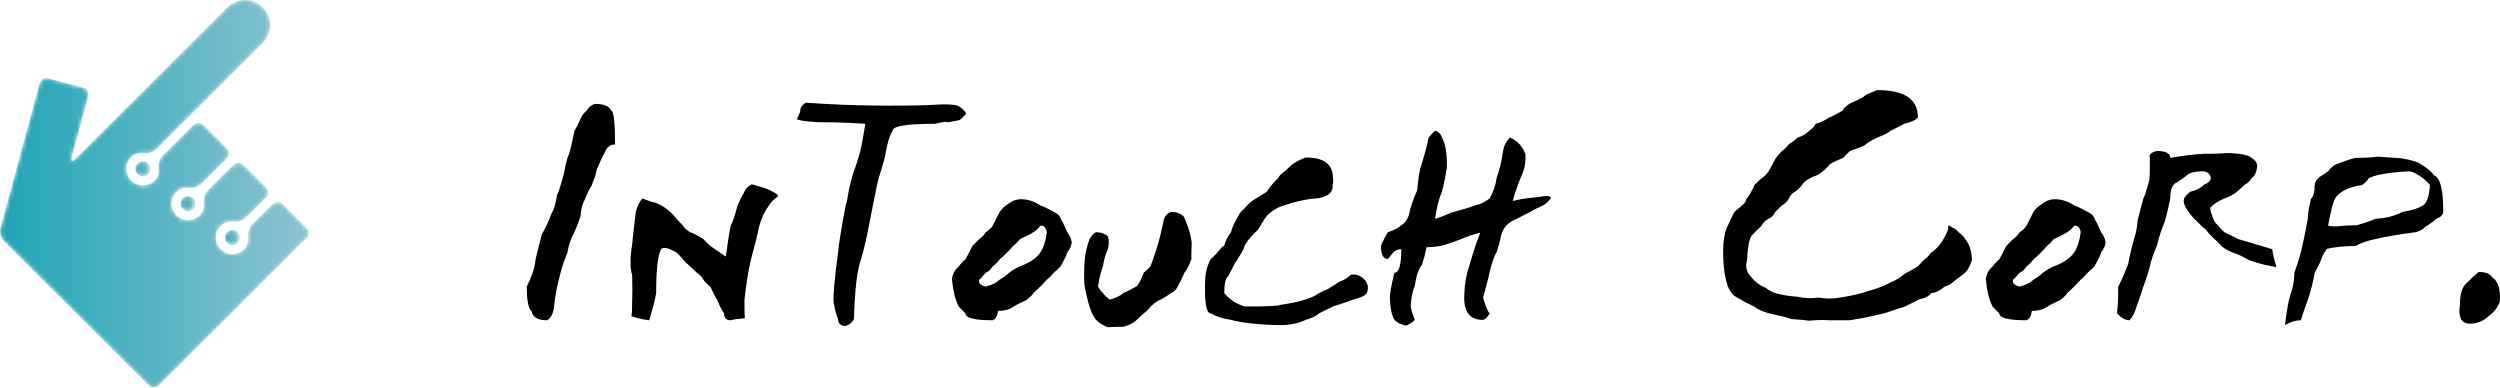
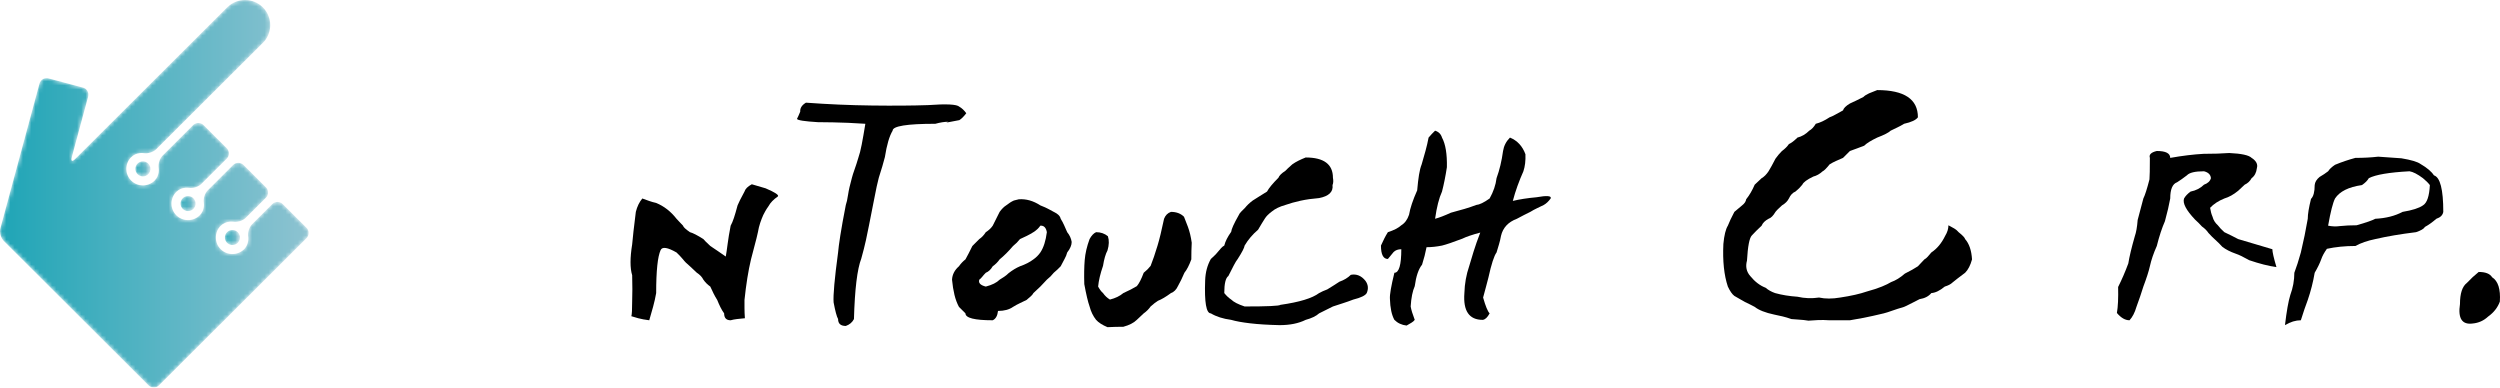
<svg xmlns="http://www.w3.org/2000/svg" xmlns:xlink="http://www.w3.org/1999/xlink" width="600px" height="93px" viewBox="0 0 600 93" version="1.1">
  <title>Group 38</title>
  <defs>
    <path d="M0.53,0.525 C-0.178,1.23 -0.175,2.373 0.53,3.077 L0.53,3.077 C1.234,3.779 2.383,3.78 3.088,3.077 L3.088,3.077 C3.504,2.66 3.673,2.089 3.592,1.549 L3.592,1.549 C3.542,1.173 3.374,0.813 3.088,0.525 L3.088,0.525 C2.799,0.239 2.437,0.071 2.061,0.018 L2.061,0.018 C1.977,0.005 1.892,0 1.806,0 L1.806,0 C1.343,0 0.882,0.174 0.53,0.525" id="path-1" />
    <linearGradient x1="0.008%" y1="49.996%" x2="100.008%" y2="49.996%" id="linearGradient-3">
      <stop stop-color="#1FA5B6" offset="0%" />
      <stop stop-color="#8EC3D1" offset="100%" />
    </linearGradient>
    <path d="M0.528,0.527 C-0.176,1.23 -0.176,2.375 0.528,3.078 L0.528,3.078 C1.235,3.781 2.38,3.781 3.088,3.08 L3.088,3.08 C3.505,2.661 3.672,2.093 3.598,1.551 L3.598,1.551 C3.544,1.174 3.375,0.814 3.088,0.527 L3.088,0.527 C2.8,0.241 2.436,0.071 2.059,0.018 L2.059,0.018 C1.977,0.006 1.894,0 1.811,0 L1.811,0 C1.348,0 0.884,0.174 0.528,0.527" id="path-4" />
    <linearGradient x1="0.008%" y1="50.009%" x2="100.008%" y2="50.009%" id="linearGradient-6">
      <stop stop-color="#1FA5B6" offset="0%" />
      <stop stop-color="#8EC3D1" offset="100%" />
    </linearGradient>
    <path d="M58.791,0 C57.317,0.006 55.845,0.547 54.69,1.622 L54.69,1.622 C54.642,1.661 54.597,1.702 54.549,1.746 L54.549,1.746 L18.006,38.201 C17.322,38.881 16.97,38.678 17.222,37.748 L17.222,37.748 L21.159,23.173 C21.411,22.242 20.851,21.276 19.918,21.027 L19.918,21.027 L11.636,18.813 C10.701,18.562 9.734,19.122 9.48,20.052 L9.48,20.052 L0.081,54.847 C0.029,55.039 0.003,55.246 0,55.46 L0,55.46 L0,55.549 C0.011,56.359 0.341,57.257 0.864,57.778 L0.864,57.778 L35.662,92.49 C36.346,93.17 37.462,93.17 38.146,92.49 L38.146,92.49 L73.563,57.16 C74.248,56.477 74.248,55.361 73.567,54.68 L73.567,54.68 L67.843,48.974 C67.159,48.292 66.042,48.292 65.357,48.975 L65.357,48.975 L60.492,53.828 C59.809,54.51 59.391,55.845 59.562,56.793 L59.562,56.793 C59.562,56.793 59.877,58.526 58.593,59.807 L58.593,59.807 C57.042,61.353 54.519,61.353 52.964,59.806 L52.964,59.806 C51.415,58.26 51.415,55.741 52.964,54.196 L52.964,54.196 C54.252,52.913 55.985,53.224 55.985,53.224 L55.985,53.224 C56.938,53.397 58.276,52.979 58.958,52.296 L58.958,52.296 L63.823,47.443 C64.508,46.761 64.509,45.646 63.827,44.966 L63.827,44.966 L58.441,39.594 C57.757,38.911 56.638,38.911 55.953,39.594 L55.953,39.594 L49.846,45.687 C49.161,46.368 48.746,47.704 48.916,48.652 L48.916,48.652 C48.916,48.652 49.229,50.383 47.946,51.666 L47.946,51.666 C46.394,53.212 43.871,53.211 42.319,51.666 L42.319,51.666 C40.767,50.118 40.767,47.599 42.319,46.052 L42.319,46.052 C43.604,44.771 45.339,45.084 45.339,45.084 L45.339,45.084 C46.291,45.256 47.63,44.839 48.311,44.158 L48.311,44.158 L54.422,38.063 C55.103,37.381 55.103,36.265 54.422,35.585 L54.422,35.585 L48.848,30.025 C48.166,29.343 47.044,29.343 46.36,30.025 L46.36,30.025 L39.012,37.358 C38.33,38.04 37.911,39.375 38.081,40.322 L38.081,40.322 C38.081,40.322 38.394,42.055 37.11,43.337 L37.11,43.337 C35.561,44.884 33.036,44.884 31.486,43.337 L31.486,43.337 C29.932,41.788 29.932,39.272 31.486,37.724 L31.486,37.724 C32.771,36.443 34.508,36.755 34.508,36.755 L34.508,36.755 C35.458,36.925 36.795,36.509 37.478,35.827 L37.478,35.827 L62.978,10.393 C63.014,10.36 63.051,10.33 63.089,10.295 L63.089,10.295 C65.449,7.941 65.449,4.119 63.089,1.764 L63.089,1.764 C61.915,0.593 60.381,0.006 58.843,0 L58.843,0 L58.791,0 Z" id="path-7" />
    <linearGradient x1="0%" y1="50%" x2="99.999%" y2="50%" id="linearGradient-9">
      <stop stop-color="#1FA5B6" offset="0%" />
      <stop stop-color="#8EC3D1" offset="100%" />
    </linearGradient>
    <path d="M0.529,0.525 C-0.176,1.23 -0.177,2.373 0.529,3.077 L0.529,3.077 C1.234,3.781 2.381,3.781 3.086,3.077 L3.086,3.077 C3.502,2.661 3.673,2.092 3.596,1.547 L3.596,1.547 C3.544,1.176 3.376,0.814 3.086,0.525 L3.086,0.525 C2.798,0.238 2.436,0.071 2.061,0.018 L2.061,0.018 C1.977,0.006 1.893,0 1.807,0 L1.807,0 C1.345,0 0.881,0.175 0.529,0.525" id="path-10" />
    <linearGradient x1="0.008%" y1="50.002%" x2="100.008%" y2="50.002%" id="linearGradient-12">
      <stop stop-color="#1FA5B6" offset="0%" />
      <stop stop-color="#8EC3D1" offset="100%" />
    </linearGradient>
  </defs>
  <g id="Page-1" stroke="none" stroke-width="1" fill="none" fill-rule="evenodd">
    <g id="Group-38" transform="translate(-0, 0)">
      <g id="Group-3" transform="translate(43.325, 47.058)">
        <mask id="mask-2" fill="white">
          <use xlink:href="#path-1" />
        </mask>
        <g id="Clip-2" />
        <path d="M0.53,0.525 C-0.178,1.23 -0.175,2.373 0.53,3.077 L0.53,3.077 C1.234,3.779 2.383,3.78 3.088,3.077 L3.088,3.077 C3.504,2.66 3.673,2.089 3.592,1.549 L3.592,1.549 C3.542,1.173 3.374,0.813 3.088,0.525 L3.088,0.525 C2.799,0.239 2.437,0.071 2.061,0.018 L2.061,0.018 C1.977,0.005 1.892,0 1.806,0 L1.806,0 C1.343,0 0.882,0.174 0.53,0.525" id="Fill-1" fill="url(#linearGradient-3)" mask="url(#mask-2)" />
      </g>
      <g id="Group-6" transform="translate(53.971, 55.198)">
        <mask id="mask-5" fill="white">
          <use xlink:href="#path-4" />
        </mask>
        <g id="Clip-5" />
        <path d="M0.528,0.527 C-0.176,1.23 -0.176,2.375 0.528,3.078 L0.528,3.078 C1.235,3.781 2.38,3.781 3.088,3.08 L3.088,3.08 C3.505,2.661 3.672,2.093 3.598,1.551 L3.598,1.551 C3.544,1.174 3.375,0.814 3.088,0.527 L3.088,0.527 C2.8,0.241 2.436,0.071 2.059,0.018 L2.059,0.018 C1.977,0.006 1.894,0 1.811,0 L1.811,0 C1.348,0 0.884,0.174 0.528,0.527" id="Fill-4" fill="url(#linearGradient-6)" mask="url(#mask-5)" />
      </g>
      <g id="Group-9">
        <mask id="mask-8" fill="white">
          <use xlink:href="#path-7" />
        </mask>
        <g id="Clip-8" />
        <path d="M58.791,0 C57.317,0.006 55.845,0.547 54.69,1.622 L54.69,1.622 C54.642,1.661 54.597,1.702 54.549,1.746 L54.549,1.746 L18.006,38.201 C17.322,38.881 16.97,38.678 17.222,37.748 L17.222,37.748 L21.159,23.173 C21.411,22.242 20.851,21.276 19.918,21.027 L19.918,21.027 L11.636,18.813 C10.701,18.562 9.734,19.122 9.48,20.052 L9.48,20.052 L0.081,54.847 C0.029,55.039 0.003,55.246 0,55.46 L0,55.46 L0,55.549 C0.011,56.359 0.341,57.257 0.864,57.778 L0.864,57.778 L35.662,92.49 C36.346,93.17 37.462,93.17 38.146,92.49 L38.146,92.49 L73.563,57.16 C74.248,56.477 74.248,55.361 73.567,54.68 L73.567,54.68 L67.843,48.974 C67.159,48.292 66.042,48.292 65.357,48.975 L65.357,48.975 L60.492,53.828 C59.809,54.51 59.391,55.845 59.562,56.793 L59.562,56.793 C59.562,56.793 59.877,58.526 58.593,59.807 L58.593,59.807 C57.042,61.353 54.519,61.353 52.964,59.806 L52.964,59.806 C51.415,58.26 51.415,55.741 52.964,54.196 L52.964,54.196 C54.252,52.913 55.985,53.224 55.985,53.224 L55.985,53.224 C56.938,53.397 58.276,52.979 58.958,52.296 L58.958,52.296 L63.823,47.443 C64.508,46.761 64.509,45.646 63.827,44.966 L63.827,44.966 L58.441,39.594 C57.757,38.911 56.638,38.911 55.953,39.594 L55.953,39.594 L49.846,45.687 C49.161,46.368 48.746,47.704 48.916,48.652 L48.916,48.652 C48.916,48.652 49.229,50.383 47.946,51.666 L47.946,51.666 C46.394,53.212 43.871,53.211 42.319,51.666 L42.319,51.666 C40.767,50.118 40.767,47.599 42.319,46.052 L42.319,46.052 C43.604,44.771 45.339,45.084 45.339,45.084 L45.339,45.084 C46.291,45.256 47.63,44.839 48.311,44.158 L48.311,44.158 L54.422,38.063 C55.103,37.381 55.103,36.265 54.422,35.585 L54.422,35.585 L48.848,30.025 C48.166,29.343 47.044,29.343 46.36,30.025 L46.36,30.025 L39.012,37.358 C38.33,38.04 37.911,39.375 38.081,40.322 L38.081,40.322 C38.081,40.322 38.394,42.055 37.11,43.337 L37.11,43.337 C35.561,44.884 33.036,44.884 31.486,43.337 L31.486,43.337 C29.932,41.788 29.932,39.272 31.486,37.724 L31.486,37.724 C32.771,36.443 34.508,36.755 34.508,36.755 L34.508,36.755 C35.458,36.925 36.795,36.509 37.478,35.827 L37.478,35.827 L62.978,10.393 C63.014,10.36 63.051,10.33 63.089,10.295 L63.089,10.295 C65.449,7.941 65.449,4.119 63.089,1.764 L63.089,1.764 C61.915,0.593 60.381,0.006 58.843,0 L58.843,0 L58.791,0 Z" id="Fill-7" fill="url(#linearGradient-9)" mask="url(#mask-8)" />
      </g>
      <g id="Group-12" transform="translate(32.49, 38.728)">
        <mask id="mask-11" fill="white">
          <use xlink:href="#path-10" />
        </mask>
        <g id="Clip-11" />
        <path d="M0.529,0.525 C-0.176,1.23 -0.177,2.373 0.529,3.077 L0.529,3.077 C1.234,3.781 2.381,3.781 3.086,3.077 L3.086,3.077 C3.502,2.661 3.673,2.092 3.596,1.547 L3.596,1.547 C3.544,1.176 3.376,0.814 3.086,0.525 L3.086,0.525 C2.798,0.238 2.436,0.071 2.061,0.018 L2.061,0.018 C1.977,0.006 1.893,0 1.807,0 L1.807,0 C1.345,0 0.881,0.175 0.529,0.525" id="Fill-10" fill="url(#linearGradient-12)" mask="url(#mask-11)" />
      </g>
      <g id="Group-37" transform="translate(126.424, 21.621)" fill="#000000">
-         <path d="M16.312,3.313 C18.46,3.313 19.762,3.834 20.218,4.871 C20.869,4.937 21.194,7.665 21.194,13.056 C20.023,13.056 19.208,13.674 18.752,14.907 C18.232,15.818 17.582,17.214 16.8,19.096 C16.669,19.812 16.49,20.478 16.263,21.094 C16.034,21.712 15.79,22.345 15.53,22.994 C14.879,24.033 14.324,25.171 13.87,26.404 C13.609,26.859 13.397,27.395 13.234,28.012 C13.071,28.629 12.957,29.393 12.893,30.302 C12.371,31.861 11.882,33.127 11.428,34.101 C10.971,34.947 10.613,35.758 10.354,36.537 C10.092,37.317 9.897,38.13 9.768,38.973 C9.44,39.818 9.132,40.63 8.84,41.409 C8.546,42.189 8.302,43.001 8.107,43.844 C7.78,45.079 7.472,46.377 7.18,47.742 C6.886,49.105 6.674,50.535 6.544,52.029 C6.348,53.653 5.795,54.725 4.884,55.243 C2.669,55.243 1.432,54.53 1.172,53.1 C0.391,52.452 0,50.47 0,47.157 C0.521,46.119 0.978,45.048 1.367,43.941 C1.758,42.839 2.018,41.669 2.149,40.435 L3.614,34.589 C4.396,33.356 5.209,31.601 6.056,29.327 C6.447,28.938 6.869,27.476 7.326,24.943 C7.456,25.073 8.01,23.352 8.986,19.778 C9.05,19.259 9.147,18.723 9.278,18.17 C9.408,17.62 9.572,16.987 9.768,16.271 C10.026,15.752 10.288,14.956 10.549,13.884 C10.808,12.812 11.101,11.465 11.428,9.841 C11.753,9.322 12.307,8.218 13.088,6.528 C13.348,5.944 13.771,5.425 14.358,4.97 C14.683,4.255 15.334,3.702 16.312,3.313" id="Fill-13" />
        <path d="M57.331,23.579 C59.611,24.553 60.587,25.203 60.263,25.527 C59.22,26.243 58.47,27.023 58.016,27.866 C57.688,28.321 57.43,28.728 57.234,29.083 C57.039,29.441 56.875,29.751 56.746,30.009 C56.485,30.594 56.24,31.226 56.013,31.908 C55.785,32.591 55.606,33.322 55.476,34.101 C55.28,35.012 55.037,36.001 54.743,37.073 C54.45,38.144 54.14,39.33 53.815,40.629 C53.489,41.994 53.195,43.488 52.937,45.111 C52.676,46.736 52.449,48.49 52.253,50.372 L52.253,52.272 C52.253,53.021 52.285,53.849 52.35,54.757 C51.634,54.823 50.998,54.888 50.446,54.952 C49.892,55.018 49.387,55.115 48.932,55.244 C47.89,55.244 47.369,54.693 47.369,53.588 C47.042,53.134 46.75,52.647 46.49,52.126 C46.229,51.607 45.968,51.022 45.709,50.372 C45.381,49.854 45.089,49.334 44.83,48.813 C44.569,48.294 44.308,47.742 44.048,47.158 C43.397,46.703 42.842,46.151 42.388,45.502 C42.061,44.852 41.542,44.3 40.825,43.845 C40.499,43.52 40.206,43.244 39.946,43.017 C39.685,42.789 39.424,42.546 39.165,42.286 C38.448,41.701 37.895,41.15 37.504,40.629 C37.243,40.304 36.983,40.012 36.723,39.752 C36.462,39.494 36.201,39.233 35.941,38.973 C33.793,37.74 32.523,37.545 32.132,38.389 C31.414,39.947 31.057,43.39 31.057,48.716 C30.863,49.821 30.618,50.909 30.325,51.98 C30.032,53.052 29.723,54.141 29.397,55.244 C28.354,55.115 27.476,54.952 26.761,54.757 C26.042,54.562 25.49,54.401 25.1,54.27 C25.23,53.88 25.296,52.679 25.296,50.664 C25.36,48.912 25.36,46.833 25.296,44.43 C24.773,42.741 24.773,40.273 25.296,37.024 C25.425,35.465 25.718,32.868 26.175,29.229 C26.499,27.931 27.02,26.859 27.736,26.015 C28.257,26.209 28.795,26.404 29.35,26.599 C29.902,26.794 30.472,26.957 31.057,27.086 C32.946,27.866 34.574,29.132 35.941,30.886 C36.137,31.08 36.364,31.325 36.626,31.617 C36.885,31.908 37.177,32.218 37.504,32.542 C37.568,32.868 38.122,33.388 39.165,34.101 C39.881,34.296 40.955,34.848 42.388,35.758 C42.517,35.952 43.072,36.505 44.048,37.413 C44.635,37.804 45.235,38.21 45.856,38.632 C46.474,39.055 47.108,39.494 47.76,39.947 C47.89,39.233 48.036,38.243 48.199,36.975 C48.361,35.709 48.605,34.232 48.932,32.542 C49.192,32.088 49.452,31.471 49.713,30.691 C49.973,29.911 50.265,28.905 50.593,27.671 C50.722,27.347 50.917,26.925 51.178,26.404 C51.438,25.885 51.796,25.203 52.253,24.358 C52.449,23.71 53.034,23.125 54.01,22.604 L57.331,23.579 Z" id="Fill-15" />
        <path d="M67.001,3.02 C72.339,3.411 77.614,3.639 82.823,3.702 C88.031,3.769 92.524,3.736 96.302,3.605 C100.729,3.281 103.237,3.411 103.823,3.994 C104.408,4.321 104.961,4.84 105.483,5.554 C104.897,6.333 104.343,6.886 103.823,7.21 C100.956,7.795 100.077,7.926 101.186,7.6 C100.272,7.6 99.232,7.763 98.06,8.087 C91.224,8.087 87.804,8.64 87.804,9.743 C87.023,11.043 86.403,13.153 85.949,16.076 C85.622,17.376 85.134,19.033 84.484,21.045 C84.223,21.956 83.814,23.856 83.262,26.745 C82.709,29.636 82.335,31.536 82.139,32.446 C81.944,33.485 81.7,34.67 81.406,36.002 C81.114,37.334 80.739,38.812 80.284,40.435 C79.308,42.967 78.721,47.807 78.526,54.952 C78.135,55.731 77.484,56.284 76.572,56.608 C75.334,56.608 74.716,56.057 74.716,54.952 C74.39,54.367 74.033,53.037 73.642,50.956 C73.512,49.269 73.869,45.275 74.716,38.973 C74.781,38.13 74.961,36.765 75.254,34.881 C75.546,32.998 75.985,30.562 76.572,27.573 C76.767,27.054 76.946,26.242 77.109,25.137 C77.271,24.033 77.581,22.67 78.037,21.045 C78.167,20.527 78.379,19.861 78.672,19.047 C78.965,18.237 79.274,17.279 79.6,16.173 C79.86,15.46 80.121,14.437 80.381,13.105 C80.641,11.774 80.933,10.101 81.26,8.087 C78.33,7.892 75.758,7.78 73.545,7.746 C71.33,7.714 70.092,7.698 69.834,7.698 C66.641,7.502 64.981,7.244 64.851,6.918 C64.981,6.66 65.111,6.382 65.242,6.09 C65.372,5.798 65.502,5.49 65.633,5.164 C65.568,4.321 66.023,3.605 67.001,3.02" id="Fill-17" />
        <path d="M123.258,32.542 C122.867,33.127 122.313,33.647 121.598,34.101 C121.074,34.427 120.555,34.72 120.034,34.978 C119.513,35.239 118.96,35.5 118.374,35.758 C118.113,36.083 117.853,36.376 117.593,36.634 C117.332,36.895 117.039,37.156 116.714,37.414 C115.606,38.714 114.532,39.787 113.49,40.63 C113.035,41.28 112.481,41.832 111.83,42.285 C111.373,43.065 110.82,43.586 110.17,43.844 C109.843,44.17 109.567,44.478 109.34,44.77 C109.11,45.063 108.866,45.306 108.606,45.501 C108.346,46.28 108.866,46.833 110.17,47.157 C111.666,46.767 112.773,46.217 113.49,45.501 C113.815,45.306 114.175,45.079 114.565,44.818 C114.956,44.56 115.313,44.267 115.639,43.941 C116.55,43.228 117.462,42.675 118.374,42.285 C119.676,41.832 120.75,41.28 121.598,40.63 C122.247,40.176 122.801,39.623 123.258,38.973 C124.04,37.803 124.559,36.181 124.821,34.101 C124.625,32.997 124.103,32.479 123.258,32.542 L123.258,32.542 Z M118.081,26.209 C119.839,26.081 121.564,26.567 123.258,27.671 C124.103,27.997 124.786,28.305 125.309,28.597 C125.828,28.889 126.219,29.101 126.48,29.23 C127.457,29.686 128.009,30.238 128.142,30.887 C128.466,31.407 128.742,31.926 128.972,32.445 C129.199,32.966 129.443,33.516 129.703,34.101 C130.29,34.817 130.647,35.597 130.778,36.44 C130.778,37.219 130.42,38.064 129.703,38.973 C129.573,39.494 129.361,40.012 129.069,40.531 C128.776,41.053 128.466,41.638 128.142,42.285 C127.879,42.546 127.619,42.806 127.36,43.065 C127.099,43.325 126.806,43.586 126.48,43.844 C126.219,44.17 125.958,44.463 125.7,44.721 C125.439,44.982 125.145,45.241 124.821,45.501 C124.559,45.761 124.316,46.021 124.088,46.28 C123.858,46.541 123.582,46.833 123.258,47.157 C122.997,47.418 122.736,47.661 122.476,47.888 C122.216,48.116 121.922,48.392 121.598,48.715 C121.465,48.976 121.256,49.237 120.962,49.495 C120.669,49.755 120.328,50.047 119.937,50.372 C119.414,50.632 118.877,50.893 118.325,51.151 C117.771,51.412 117.235,51.704 116.714,52.028 C115.801,52.678 114.597,53.004 113.099,53.004 C112.969,54.173 112.546,54.919 111.83,55.244 C107.467,55.244 105.286,54.692 105.286,53.588 L103.723,52.028 C103.268,51.185 102.908,50.226 102.649,49.154 C102.387,48.083 102.192,46.864 102.063,45.501 C102.126,44.267 102.681,43.196 103.723,42.285 C104.177,41.638 104.7,41.084 105.286,40.63 C105.546,40.176 105.807,39.688 106.067,39.168 C106.327,38.649 106.619,38.064 106.946,37.414 C107.271,37.09 107.564,36.798 107.825,36.537 C108.085,36.279 108.346,36.018 108.606,35.758 C109.192,35.367 109.713,34.817 110.17,34.101 C110.885,33.647 111.439,33.127 111.83,32.542 L113.49,29.23 C114.011,28.516 114.532,27.997 115.053,27.671 C115.704,27.152 116.323,26.762 116.909,26.502 L118.081,26.209 Z" id="Fill-19" />
        <path d="M154.61,29.23 C155.912,29.23 156.953,29.619 157.735,30.399 C157.931,30.854 158.239,31.65 158.663,32.786 C159.085,33.923 159.395,35.207 159.591,36.634 C159.525,37.869 159.494,39.202 159.494,40.63 C158.972,42.058 158.419,43.131 157.834,43.844 C157.31,45.079 156.791,46.151 156.27,47.06 C155.88,47.904 155.326,48.457 154.61,48.715 C153.372,49.627 152.329,50.243 151.484,50.568 C150.962,50.893 150.377,51.347 149.726,51.931 C149.269,52.581 148.716,53.133 148.066,53.588 C147.544,54.109 146.991,54.628 146.405,55.147 C145.688,55.861 144.614,56.413 143.182,56.804 C141.945,56.804 140.674,56.835 139.373,56.901 C138.135,56.381 137.223,55.796 136.638,55.147 C135.92,54.237 135.401,53.166 135.075,51.931 C134.684,50.827 134.26,49.042 133.806,46.572 C133.74,44.366 133.772,42.448 133.904,40.824 C134.033,39.202 134.424,37.511 135.075,35.758 C135.529,34.915 136.053,34.362 136.638,34.101 C137.744,34.101 138.689,34.427 139.47,35.075 C139.795,36.05 139.764,37.187 139.373,38.486 C138.917,39.33 138.558,40.565 138.299,42.188 C137.646,44.073 137.256,45.729 137.126,47.157 C137.517,47.872 137.908,48.392 138.299,48.715 C138.753,49.366 139.307,49.885 139.959,50.275 C141.261,49.95 142.334,49.431 143.182,48.715 C144.484,48.131 145.558,47.58 146.405,47.06 C146.926,46.475 147.479,45.403 148.066,43.844 C148.716,43.325 149.269,42.773 149.726,42.188 C150.247,40.889 150.801,39.265 151.386,37.317 C151.841,35.824 152.363,33.68 152.95,30.887 C153.275,30.044 153.828,29.49 154.61,29.23" id="Fill-21" />
        <path d="M186.938,16.174 C191.299,16.174 193.482,17.799 193.482,21.045 C193.612,21.761 193.579,22.345 193.383,22.799 C193.579,24.423 192.505,25.464 190.162,25.917 C188.532,26.049 187.05,26.258 185.717,26.55 C184.381,26.843 183.161,27.183 182.054,27.574 C180.688,27.963 179.612,28.485 178.831,29.132 C178.05,29.717 177.495,30.269 177.17,30.788 C176.974,31.114 176.731,31.504 176.438,31.957 C176.146,32.413 175.835,32.931 175.51,33.516 C174.207,34.622 173.132,35.889 172.287,37.316 C172.22,37.837 171.668,38.909 170.627,40.532 C170.365,40.857 170.056,41.36 169.699,42.042 C169.341,42.725 168.9,43.585 168.381,44.625 C167.729,45.079 167.403,46.443 167.403,48.716 C167.923,49.367 168.478,49.886 169.064,50.275 C169.65,50.86 170.724,51.413 172.287,51.932 C177.756,51.932 180.621,51.802 180.882,51.541 C185.439,50.893 188.532,49.951 190.162,48.716 C190.747,48.393 191.397,48.1 192.114,47.839 C192.57,47.58 193.041,47.287 193.531,46.962 C194.019,46.638 194.522,46.313 195.044,45.988 C196.151,45.599 197.061,45.047 197.779,44.333 C199.146,44.073 200.318,44.559 201.296,45.793 C201.945,46.703 202.044,47.677 201.588,48.716 C201.262,49.301 200.188,49.821 198.366,50.275 C197.519,50.6 196.688,50.893 195.874,51.152 C195.06,51.413 194.264,51.672 193.482,51.932 C192.959,52.192 192.44,52.452 191.919,52.711 C191.397,52.972 190.811,53.264 190.162,53.588 C189.443,54.238 188.369,54.757 186.938,55.147 C185.244,55.992 183.161,56.413 180.688,56.413 C177.886,56.35 175.525,56.204 173.607,55.974 C171.684,55.749 170.169,55.473 169.064,55.147 C167.111,54.888 165.482,54.368 164.181,53.588 C163.072,53.588 162.618,50.957 162.813,45.696 C162.876,43.748 163.333,42.027 164.181,40.532 C164.44,40.273 164.7,40.029 164.961,39.801 C165.221,39.573 165.482,39.299 165.743,38.972 C166.067,38.583 166.361,38.243 166.622,37.95 C166.882,37.658 167.142,37.447 167.403,37.316 C167.533,36.797 167.729,36.278 167.99,35.758 C168.248,35.239 168.608,34.654 169.064,34.004 C169.128,33.355 169.714,32.054 170.822,30.106 C170.951,29.782 171.165,29.472 171.457,29.181 C171.75,28.889 172.059,28.582 172.384,28.255 C172.84,27.671 173.459,27.086 174.24,26.501 C174.631,26.243 175.119,25.934 175.705,25.576 C176.292,25.22 176.942,24.814 177.659,24.358 C178.113,23.515 179.025,22.41 180.394,21.045 C180.589,20.527 181.142,19.974 182.054,19.389 C182.184,19.26 182.379,19.065 182.64,18.805 C182.9,18.546 183.258,18.22 183.714,17.831 C184.169,17.507 184.657,17.214 185.179,16.954 C185.7,16.695 186.286,16.434 186.938,16.174" id="Fill-23" />
        <path d="M217.997,9.743 C218.844,10.004 219.397,10.557 219.657,11.4 C220.503,12.959 220.894,15.33 220.83,18.512 C220.503,20.655 220.112,22.604 219.657,24.358 C218.941,25.916 218.388,28.094 217.997,30.886 C218.975,30.628 220.244,30.14 221.806,29.424 C223.043,29.1 224.15,28.79 225.128,28.498 C226.104,28.206 227.015,27.9 227.862,27.573 C228.643,27.509 229.718,26.989 231.085,26.015 C231.997,24.392 232.551,22.767 232.746,21.143 C233.461,19.194 233.982,17.019 234.309,14.615 C234.504,13.382 235.057,12.31 235.969,11.4 C237.727,12.116 238.963,13.445 239.681,15.395 C239.744,16.953 239.583,18.317 239.192,19.486 C238.671,20.655 238.199,21.825 237.776,22.994 C237.351,24.163 236.978,25.366 236.653,26.599 C238.28,26.209 240.169,25.916 242.318,25.722 C244.858,25.269 245.995,25.366 245.735,26.015 C245.215,26.73 244.662,27.249 244.076,27.573 C243.553,27.833 243.017,28.094 242.465,28.352 C241.91,28.613 241.372,28.905 240.853,29.229 C240.331,29.49 239.811,29.751 239.29,30.009 C238.768,30.269 238.215,30.561 237.63,30.886 C235.545,31.666 234.275,33.029 233.82,34.979 C233.69,35.693 233.527,36.375 233.331,37.025 C233.137,37.674 232.942,38.324 232.746,38.973 C232.16,39.753 231.507,41.767 230.792,45.014 C230.661,45.599 230.483,46.28 230.255,47.06 C230.027,47.839 229.782,48.75 229.522,49.788 C230.109,51.868 230.63,53.134 231.085,53.588 C230.564,54.562 230.012,55.083 229.425,55.146 C226.168,55.146 224.702,53.003 225.03,48.716 C225.094,46.443 225.485,44.268 226.202,42.189 C226.462,41.279 226.803,40.143 227.228,38.778 C227.65,37.414 228.188,35.889 228.838,34.199 C226.886,34.719 225.453,35.207 224.541,35.66 C222.327,36.505 220.699,37.058 219.657,37.317 C219.006,37.447 218.372,37.544 217.754,37.61 C217.134,37.674 216.533,37.707 215.946,37.707 C215.685,39.07 215.327,40.468 214.872,41.897 C214.025,42.936 213.439,44.657 213.114,47.06 C212.592,48.228 212.267,49.854 212.137,51.932 C212.267,52.711 212.592,53.783 213.114,55.146 C212.919,55.407 212.657,55.634 212.332,55.828 C212.006,56.023 211.615,56.253 211.161,56.511 C209.988,56.381 209.013,55.926 208.231,55.146 C207.578,53.977 207.22,52.29 207.156,50.081 C207.09,49.105 207.449,47.028 208.231,43.845 C209.337,43.845 209.89,41.961 209.89,38.193 C209.11,38.193 208.489,38.421 208.035,38.876 C207.383,39.655 206.928,40.208 206.668,40.532 C205.559,40.532 205.007,39.461 205.007,37.317 C205.266,36.733 205.527,36.181 205.789,35.66 C206.047,35.141 206.341,34.622 206.668,34.102 C208.098,33.647 209.174,33.095 209.89,32.445 C210.736,31.926 211.356,31.081 211.747,29.912 C211.877,29.132 212.104,28.255 212.43,27.281 C212.755,26.307 213.178,25.235 213.7,24.065 C213.83,22.572 213.976,21.323 214.14,20.314 C214.301,19.308 214.513,18.481 214.774,17.83 C215.099,16.727 215.409,15.638 215.703,14.567 C215.995,13.494 216.24,12.44 216.436,11.4 C216.694,11.076 216.955,10.784 217.216,10.523 C217.475,10.265 217.736,10.004 217.997,9.743" id="Fill-25" />
        <path d="M324.106,0 C330.617,0 333.874,2.177 333.874,6.528 C333.417,7.179 332.311,7.698 330.553,8.087 C330.03,8.414 329.493,8.706 328.941,8.964 C328.387,9.224 327.85,9.485 327.33,9.743 C326.873,10.199 325.799,10.751 324.106,11.4 C322.607,12.116 321.567,12.763 320.98,13.348 C320.329,13.609 319.726,13.836 319.174,14.03 C318.619,14.225 318.083,14.42 317.563,14.614 L315.901,16.271 C315.316,16.531 314.762,16.775 314.241,17.002 C313.72,17.23 313.199,17.506 312.679,17.83 C311.897,18.804 311.344,19.357 311.018,19.486 C310.3,20.136 309.554,20.558 308.772,20.753 C307.273,21.469 306.394,22.117 306.134,22.702 C305.874,23.028 305.613,23.32 305.353,23.579 C305.092,23.838 304.8,24.099 304.474,24.359 C303.823,24.618 303.302,25.171 302.911,26.014 C302.585,26.664 302.032,27.216 301.252,27.671 C300.99,27.931 300.729,28.174 300.469,28.402 C300.208,28.629 299.947,28.905 299.689,29.23 C299.167,30.14 298.614,30.692 298.028,30.887 C297.181,31.342 296.627,31.894 296.368,32.543 C295.391,33.453 294.609,34.233 294.024,34.881 C293.437,35.466 293.046,37.48 292.851,40.922 C292.46,42.351 292.72,43.586 293.633,44.624 C294.739,45.988 295.977,46.93 297.344,47.449 C297.93,47.97 298.678,48.392 299.59,48.716 C301.217,49.171 303.01,49.463 304.962,49.593 C306.655,49.982 308.381,50.048 310.139,49.788 C311.636,50.113 313.329,50.113 315.218,49.788 C317.822,49.398 319.971,48.911 321.665,48.326 C323.097,47.937 324.285,47.546 325.23,47.157 C326.172,46.768 326.905,46.411 327.427,46.085 C328.533,45.695 329.641,45.014 330.748,44.04 C331.398,43.716 331.984,43.406 332.505,43.114 C333.026,42.821 333.483,42.547 333.874,42.286 C334.132,42.027 334.377,41.767 334.605,41.506 C334.834,41.247 335.11,40.955 335.437,40.63 C335.695,40.5 335.956,40.288 336.217,39.996 C336.477,39.704 336.77,39.362 337.097,38.973 C338.464,38.064 339.57,36.733 340.418,34.978 C340.937,34.134 341.2,33.29 341.2,32.446 C341.719,32.705 342.191,32.965 342.615,33.224 C343.037,33.485 343.379,33.778 343.642,34.101 C344.617,34.881 345.138,35.433 345.203,35.758 C346.181,36.862 346.733,38.487 346.863,40.63 C346.473,42.059 345.92,43.131 345.203,43.844 C344.487,44.366 343.885,44.818 343.397,45.209 C342.908,45.598 342.5,45.925 342.175,46.183 C341.785,46.572 341.166,46.899 340.319,47.157 C339.147,48.131 338.073,48.653 337.097,48.716 C336.446,49.496 335.5,49.982 334.265,50.178 C333.352,50.632 332.587,51.023 331.969,51.347 C331.349,51.673 330.878,51.899 330.553,52.029 C329.445,52.355 328.484,52.661 327.67,52.953 C326.857,53.246 326.19,53.458 325.669,53.587 C323.779,54.042 322.168,54.4 320.834,54.66 C319.499,54.919 318.408,55.115 317.563,55.243 L312.581,55.243 C311.668,55.18 310.79,55.164 309.943,55.195 C309.096,55.229 308.316,55.277 307.6,55.341 C306.818,55.212 306.086,55.131 305.403,55.097 C304.719,55.065 304.083,55.017 303.498,54.952 C302.78,54.692 302.082,54.481 301.398,54.318 C300.714,54.157 300.046,54.011 299.395,53.88 C297.247,53.426 295.684,52.807 294.706,52.029 C293.99,51.639 293.208,51.249 292.363,50.859 C291.646,50.47 290.8,49.982 289.824,49.398 C289.302,49.008 288.782,48.262 288.261,47.157 C287.349,44.429 286.991,41.019 287.186,36.927 C287.382,34.849 287.739,33.387 288.261,32.543 C288.586,31.699 289.106,30.595 289.824,29.23 C290.148,28.97 290.458,28.711 290.752,28.45 C291.045,28.192 291.352,27.931 291.679,27.671 C292.264,27.216 292.59,26.73 292.655,26.21 C293.437,25.236 294.121,24.066 294.706,22.702 C294.966,22.443 295.227,22.199 295.488,21.971 C295.748,21.744 296.041,21.469 296.368,21.143 C296.953,20.818 297.505,20.266 298.028,19.486 C298.223,19.162 298.468,18.741 298.76,18.219 C299.053,17.7 299.362,17.116 299.689,16.465 C300.143,15.818 300.665,15.199 301.252,14.614 C301.967,14.095 302.52,13.543 302.911,12.959 C303.498,12.7 304.18,12.179 304.962,11.4 C306.004,11.142 306.948,10.588 307.795,9.743 C308.381,9.419 308.902,8.866 309.358,8.087 C310.399,7.829 311.506,7.307 312.679,6.528 C313.069,6.399 313.524,6.187 314.045,5.895 C314.566,5.602 315.184,5.262 315.901,4.871 C316.032,4.354 316.586,3.8 317.563,3.216 C318.017,3.02 318.506,2.794 319.028,2.534 C319.547,2.276 320.134,1.983 320.785,1.657 C321.11,1.333 321.567,1.041 322.153,0.78 C322.739,0.522 323.389,0.261 324.106,0" id="Fill-27" />
-         <path d="M371.379,32.542 C370.988,33.127 370.434,33.647 369.719,34.101 C369.195,34.427 368.676,34.72 368.155,34.978 C367.634,35.239 367.081,35.5 366.495,35.758 C366.234,36.083 365.974,36.376 365.714,36.634 C365.453,36.895 365.16,37.156 364.835,37.414 C363.727,38.714 362.653,39.787 361.611,40.63 C361.156,41.28 360.602,41.832 359.951,42.285 C359.494,43.065 358.941,43.586 358.291,43.844 C357.964,44.17 357.688,44.478 357.461,44.77 C357.232,45.063 356.987,45.306 356.727,45.501 C356.467,46.28 356.987,46.833 358.291,47.157 C359.787,46.767 360.894,46.217 361.611,45.501 C361.936,45.306 362.296,45.079 362.686,44.818 C363.077,44.56 363.434,44.267 363.76,43.941 C364.671,43.228 365.583,42.675 366.495,42.285 C367.797,41.832 368.871,41.28 369.719,40.63 C370.368,40.176 370.922,39.623 371.379,38.973 C372.161,37.803 372.681,36.181 372.942,34.101 C372.746,32.997 372.224,32.479 371.379,32.542 L371.379,32.542 Z M366.202,26.209 C367.961,26.081 369.685,26.567 371.379,27.671 C372.224,27.997 372.908,28.305 373.43,28.597 C373.949,28.889 374.34,29.101 374.602,29.23 C375.578,29.686 376.13,30.238 376.263,30.887 C376.587,31.407 376.863,31.926 377.093,32.445 C377.32,32.966 377.564,33.516 377.824,34.101 C378.411,34.817 378.768,35.597 378.899,36.44 C378.899,37.219 378.541,38.064 377.824,38.973 C377.694,39.494 377.482,40.012 377.19,40.531 C376.897,41.053 376.587,41.638 376.263,42.285 C376,42.546 375.741,42.806 375.481,43.065 C375.22,43.325 374.927,43.586 374.602,43.844 C374.34,44.17 374.079,44.463 373.821,44.721 C373.56,44.982 373.266,45.241 372.942,45.501 C372.681,45.761 372.437,46.021 372.209,46.28 C371.979,46.541 371.703,46.833 371.379,47.157 C371.118,47.418 370.857,47.661 370.597,47.888 C370.337,48.116 370.043,48.392 369.719,48.715 C369.586,48.976 369.377,49.237 369.083,49.495 C368.791,49.755 368.449,50.047 368.058,50.372 C367.535,50.632 366.998,50.893 366.446,51.151 C365.892,51.412 365.356,51.704 364.835,52.028 C363.922,52.678 362.718,53.004 361.22,53.004 C361.09,54.173 360.667,54.919 359.951,55.244 C355.588,55.244 353.407,54.692 353.407,53.588 L351.844,52.028 C351.389,51.185 351.029,50.226 350.77,49.154 C350.509,48.083 350.313,46.864 350.184,45.501 C350.247,44.267 350.802,43.196 351.844,42.285 C352.298,41.638 352.821,41.084 353.407,40.63 C353.667,40.176 353.928,39.688 354.188,39.168 C354.448,38.649 354.74,38.064 355.067,37.414 C355.392,37.09 355.685,36.798 355.946,36.537 C356.206,36.279 356.467,36.018 356.727,35.758 C357.314,35.367 357.834,34.817 358.291,34.101 C359.006,33.647 359.56,33.127 359.951,32.542 L361.611,29.23 C362.132,28.516 362.653,27.997 363.174,27.671 C363.825,27.152 364.444,26.762 365.03,26.502 L366.202,26.209 Z" id="Fill-29" />
        <path d="M391.206,14.615 C393.354,14.615 394.43,15.168 394.43,16.272 C397.359,15.753 400.028,15.429 402.438,15.298 C404.782,15.298 406.833,15.233 408.591,15.102 C411.521,15.233 413.312,15.623 413.963,16.272 C415.069,16.987 415.492,17.799 415.233,18.707 C415.101,19.813 414.678,20.624 413.963,21.143 C413.573,21.859 413.018,22.378 412.303,22.702 C411.846,23.157 411.327,23.644 410.74,24.164 C409.633,25.073 408.525,25.69 407.419,26.015 C405.986,26.599 404.846,27.347 404.001,28.255 C404.131,29.101 404.326,29.814 404.586,30.398 C404.782,31.178 405.204,31.86 405.856,32.445 C406.247,32.965 406.768,33.516 407.419,34.101 C408.655,34.685 409.763,35.238 410.74,35.758 C412.627,36.342 415.363,37.155 418.944,38.193 C418.944,38.844 419.269,40.272 419.922,42.481 C418.032,42.222 415.851,41.669 413.378,40.824 C412.009,40.044 410.936,39.525 410.154,39.266 C408.851,38.811 407.776,38.259 406.931,37.609 C406.409,37.024 405.856,36.473 405.27,35.953 C404.749,35.499 404.196,34.946 403.61,34.296 C403.219,33.711 402.698,33.192 402.047,32.737 C401.525,32.153 400.972,31.602 400.387,31.08 C398.238,28.808 397.359,27.12 397.75,26.015 C398.074,25.43 398.595,24.879 399.312,24.358 C400.614,24.099 401.689,23.546 402.535,22.702 C403.447,22.378 404.001,21.859 404.196,21.143 C404.131,20.3 403.576,19.747 402.535,19.486 C400.387,19.486 399.02,19.813 398.433,20.46 C397.587,21.11 396.805,21.664 396.09,22.117 C394.981,22.507 394.43,23.807 394.43,26.015 C394.167,27.509 393.745,29.326 393.158,31.471 C392.442,33.095 391.792,35.076 391.206,37.415 C390.424,39.167 389.87,40.792 389.546,42.286 C389.285,43.455 388.764,45.08 387.982,47.158 C387.526,48.652 386.971,50.275 386.322,52.029 C385.931,53.392 385.378,54.465 384.662,55.243 C383.619,55.243 382.611,54.66 381.633,53.491 C381.893,51.997 381.99,49.918 381.927,47.255 C382.838,45.436 383.651,43.552 384.369,41.604 C384.628,39.98 385.15,37.804 385.931,35.076 C386.256,34.166 386.483,32.868 386.614,31.178 C386.94,29.945 387.396,28.224 387.982,26.015 C388.373,25.235 388.861,23.71 389.447,21.436 C389.512,20.721 389.546,19 389.546,16.272 C389.285,15.492 389.838,14.941 391.206,14.615" id="Fill-31" />
        <path d="M451.858,19.486 C446.975,19.747 443.718,20.3 442.091,21.143 C441.764,21.728 441.212,22.28 440.431,22.799 C437.239,23.254 435.091,24.326 433.984,26.015 C433.462,27.054 432.91,29.229 432.323,32.542 C433.301,32.737 434.244,32.771 435.156,32.639 C436.392,32.51 437.728,32.445 439.16,32.445 C441.439,31.796 442.936,31.276 443.653,30.886 C446.193,30.756 448.374,30.203 450.198,29.229 C452.543,28.84 454.168,28.321 455.082,27.671 C456.058,27.086 456.61,25.464 456.742,22.799 C456.351,22.28 455.797,21.728 455.082,21.143 C453.777,20.168 452.704,19.617 451.858,19.486 M438.867,16.272 C440.821,16.272 442.644,16.174 444.338,15.98 C445.9,16.111 447.756,16.239 449.905,16.369 C452.249,16.758 453.777,17.214 454.495,17.732 C456.058,18.643 457.133,19.552 457.718,20.46 C459.215,20.917 459.964,23.839 459.964,29.229 C459.833,30.009 459.281,30.561 458.304,30.886 C457.328,31.731 456.415,32.381 455.569,32.834 C455.309,33.289 454.594,33.711 453.42,34.101 C449.71,34.557 446.453,35.109 443.653,35.758 C441.764,36.147 440.17,36.7 438.867,37.413 C436.392,37.413 434.114,37.643 432.031,38.095 C431.38,39.006 430.923,39.849 430.663,40.629 C430.337,41.539 429.816,42.611 429.1,43.845 C428.711,46.118 428.156,48.294 427.439,50.372 C426.918,51.737 426.366,53.361 425.779,55.244 C424.542,55.244 423.272,55.634 421.97,56.413 C422.361,53.1 422.784,50.697 423.24,49.204 C423.89,47.45 424.217,45.663 424.217,43.845 C424.737,42.48 425.257,40.857 425.779,38.972 C426.43,36.244 426.984,33.55 427.439,30.886 C427.439,29.782 427.699,28.192 428.221,26.112 C428.808,25.527 429.1,24.423 429.1,22.799 C429.165,22.086 429.556,21.436 430.272,20.851 C431.054,20.397 431.737,19.942 432.323,19.486 C432.649,18.967 433.202,18.448 433.984,17.928 C435.547,17.28 437.173,16.727 438.867,16.272" id="Fill-33" />
        <path d="M468.462,43.649 C470.089,43.649 471.164,44.073 471.686,44.917 C473.116,45.827 473.737,47.776 473.541,50.762 C473.019,52.191 472.076,53.392 470.708,54.367 C469.667,55.341 468.428,55.893 466.998,56.023 C464.458,56.35 463.447,54.791 463.97,51.347 C463.97,48.813 464.521,47.126 465.63,46.28 C466.541,45.306 467.486,44.429 468.462,43.649" id="Fill-35" />
      </g>
    </g>
  </g>
</svg>